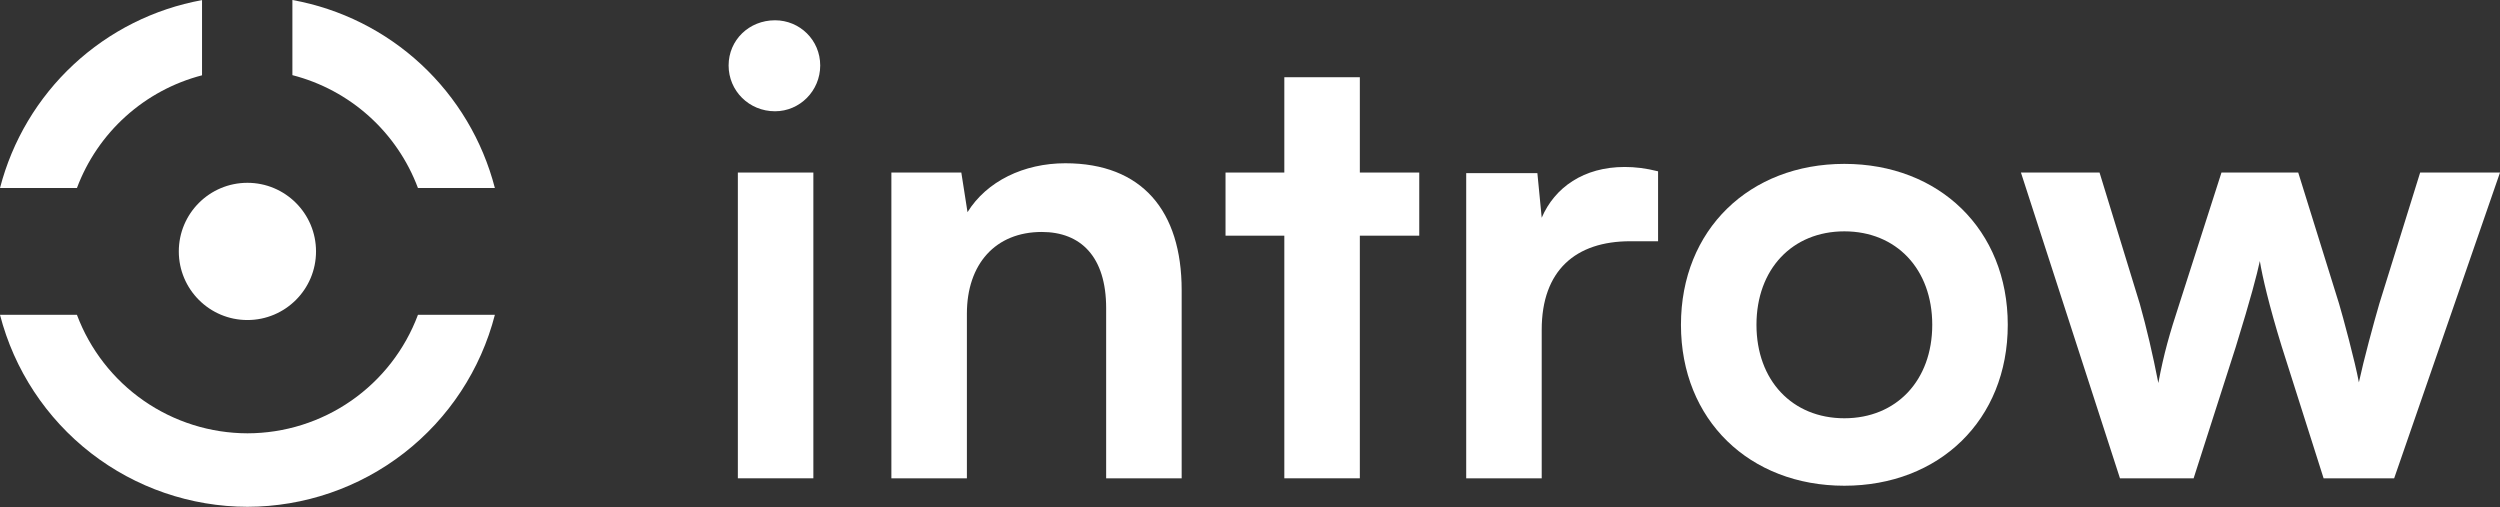
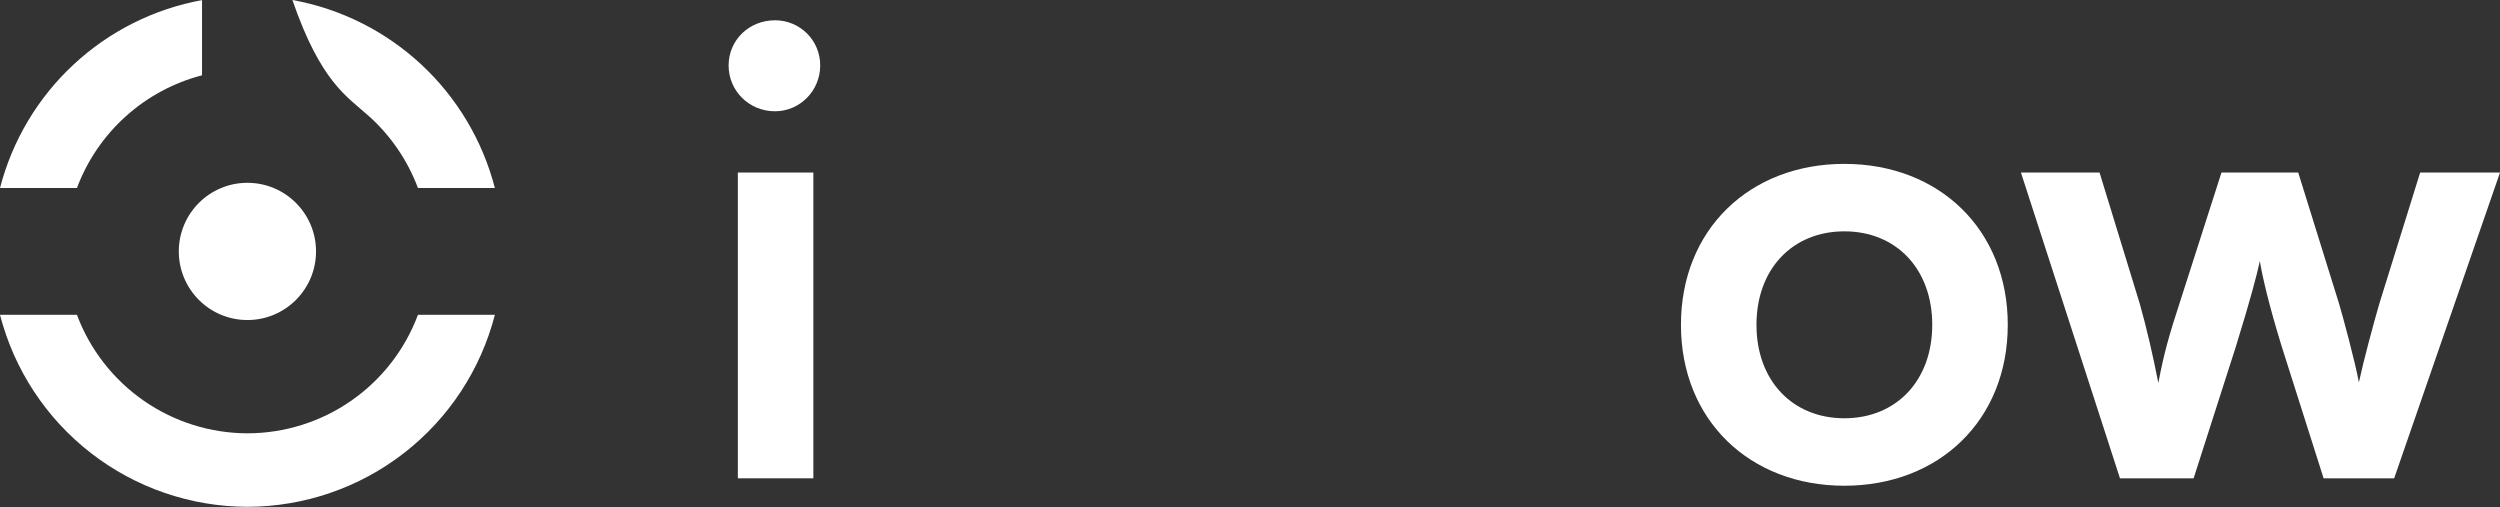
<svg xmlns="http://www.w3.org/2000/svg" width="493" height="100" viewBox="0 0 493 100" fill="none">
  <rect x="0" y="0" width="493" height="100" fill="#333333" stroke="none" />
  <path d="M145.504 94.321H160.395V34.026H145.504V94.321Z" fill="white" />
-   <path d="M190.671 94.321V61.855C190.671 52.09 196.285 45.743 205.44 45.743C213.129 45.743 218.133 50.625 218.133 60.756V94.321H233.024V57.216C233.024 41.593 225.213 32.195 210.078 32.195C201.9 32.195 194.577 35.734 190.793 41.837L189.572 34.026H175.78V94.321H190.671Z" fill="white" />
-   <path d="M268.16 94.321V46.475H279.877V34.026H268.16V15.229H253.269V34.026H241.674V46.475H253.269V94.321H268.16Z" fill="white" />
-   <path d="M326.972 33.782C324.531 33.171 322.456 32.927 320.381 32.927C312.325 32.927 306.588 36.955 304.025 42.936L303.171 34.148H289.135V94.321H304.025V65.028C304.025 53.31 310.738 47.574 321.479 47.574H326.972V33.782Z" fill="white" />
  <path d="M331.485 64.052C331.485 82.848 345.033 95.786 363.708 95.786C382.382 95.786 395.931 82.848 395.931 64.052C395.931 45.255 382.382 32.317 363.708 32.317C345.033 32.317 331.485 45.255 331.485 64.052ZM346.376 64.052C346.376 53.066 353.455 45.621 363.708 45.621C373.96 45.621 381.04 53.066 381.04 64.052C381.04 75.037 373.96 82.482 363.708 82.482C353.455 82.482 346.376 75.037 346.376 64.052Z" fill="white" />
  <path d="M418.058 94.321H432.583L440.882 68.445C443.934 58.559 445.032 54.287 445.643 51.48C446.131 54.531 447.473 60.268 449.915 68.201L458.214 94.321H472.129L493 34.026H477.255L469.199 59.902C468.101 63.685 466.148 70.887 465.172 75.403C464.439 71.375 461.998 62.343 461.266 59.902L453.21 34.026H438.075L429.775 59.902C427.822 65.882 426.724 69.666 425.625 75.525C424.527 69.91 423.306 64.662 421.964 59.902L414.03 34.026H398.529L418.058 94.321Z" fill="white" />
  <path d="M152.836 21.942C157.719 21.942 161.746 17.914 161.746 12.91C161.746 7.906 157.719 4 152.836 4C147.71 4 143.682 7.906 143.682 12.91C143.682 17.914 147.71 21.942 152.836 21.942Z" fill="white" />
  <g clip-path="url(#clip0_32324_12315)">
    <path d="M15.17 62.08H0C2.793 72.904 9.1 82.494 17.932 89.347C26.765 96.199 37.622 99.925 48.8 99.94C59.977 99.924 70.833 96.198 79.663 89.346C88.494 82.493 94.799 72.903 97.59 62.08H82.42C79.861 68.934 75.271 74.845 69.263 79.021C63.256 83.197 56.117 85.44 48.8 85.45C41.484 85.433 34.346 83.188 28.338 79.013C22.33 74.838 17.737 68.931 15.17 62.08V62.08Z" fill="white" />
    <path d="M48.79 63.11C56.262 63.11 62.32 57.052 62.32 49.58C62.32 42.108 56.262 36.05 48.79 36.05C41.318 36.05 35.26 42.108 35.26 49.58C35.26 57.052 41.318 63.11 48.79 63.11Z" fill="white" />
    <path d="M0 37.08H15.17C17.195 31.666 20.495 26.82 24.789 22.951C29.083 19.081 34.245 16.303 39.84 14.85V0.02C30.356 1.753 21.565 6.163 14.506 12.73C7.446 19.296 2.413 27.746 0 37.08V37.08Z" fill="white" />
-     <path d="M57.66 -6.10352e-05V14.82C63.274 16.263 68.457 19.04 72.768 22.916C77.079 26.791 80.39 31.65 82.42 37.08H97.59C95.174 27.73 90.128 19.268 83.052 12.696C75.975 6.125 67.163 1.719 57.66 -6.10352e-05Z" fill="white" />
+     <path d="M57.66 -6.10352e-05C63.274 16.263 68.457 19.04 72.768 22.916C77.079 26.791 80.39 31.65 82.42 37.08H97.59C95.174 27.73 90.128 19.268 83.052 12.696C75.975 6.125 67.163 1.719 57.66 -6.10352e-05Z" fill="white" />
  </g>
  <defs>
    <clipPath id="clip0_32324_12315">
      <rect width="97.58" height="99.94" fill="white" />
    </clipPath>
  </defs>
</svg>